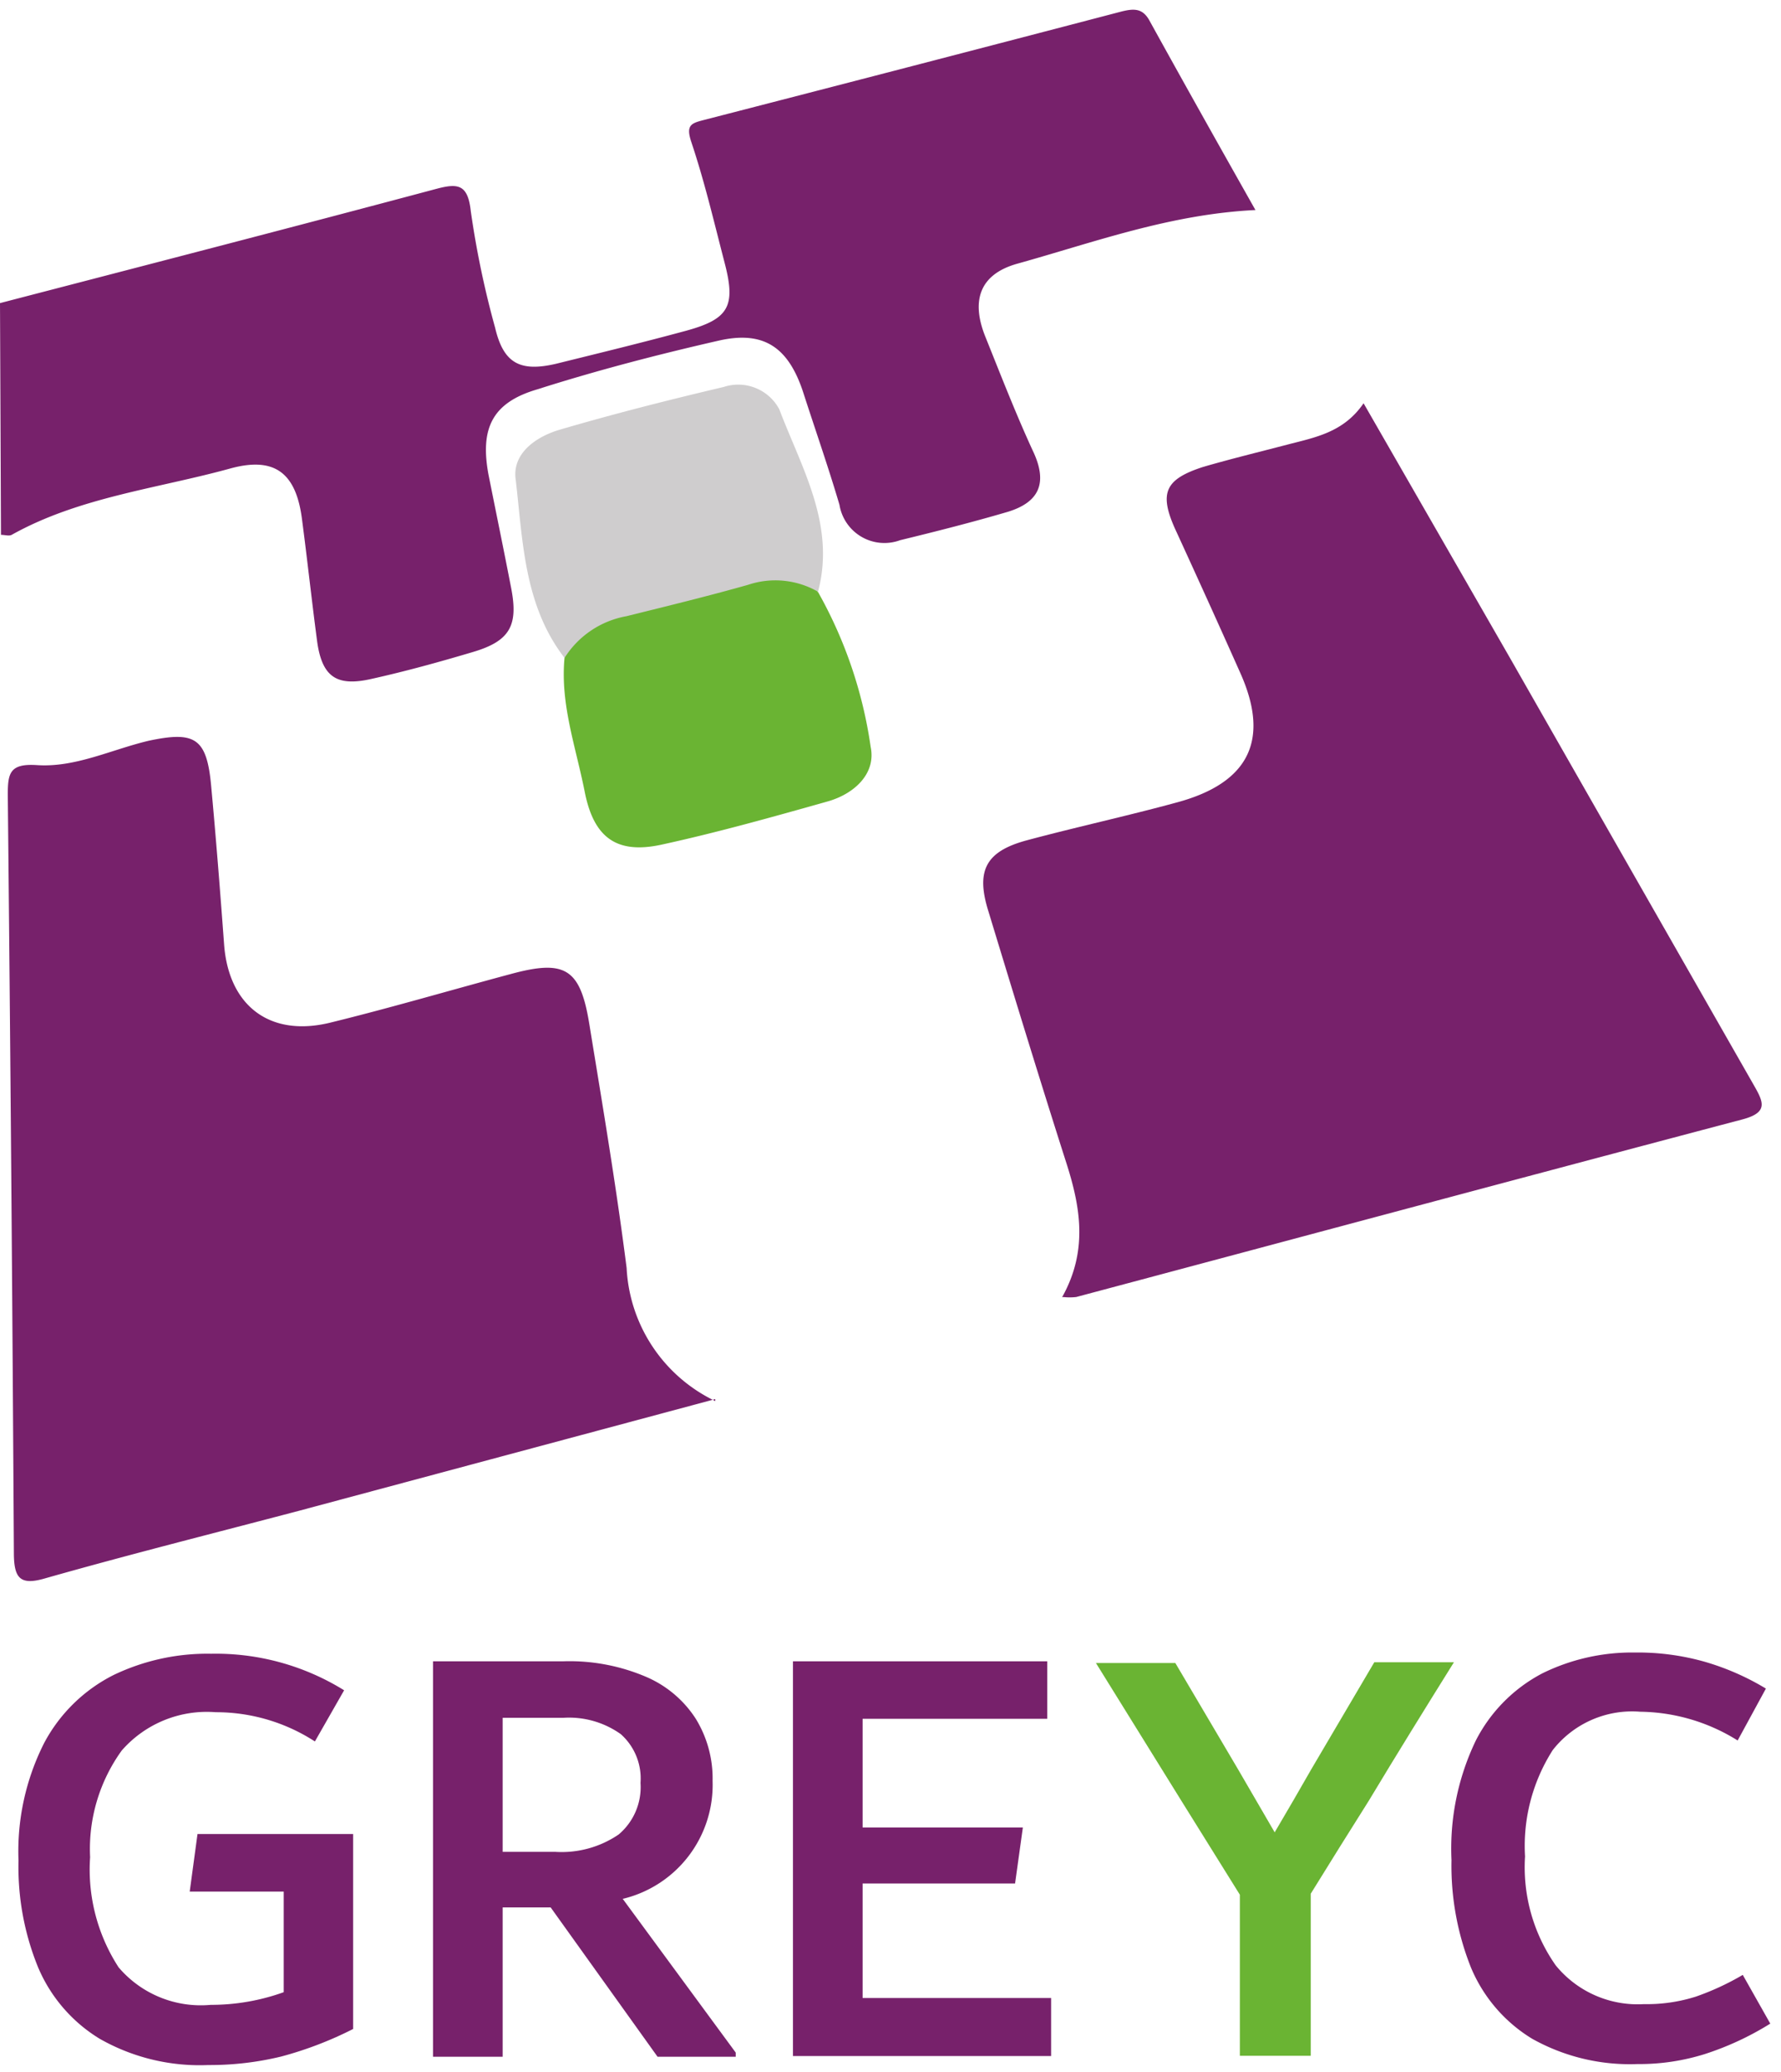
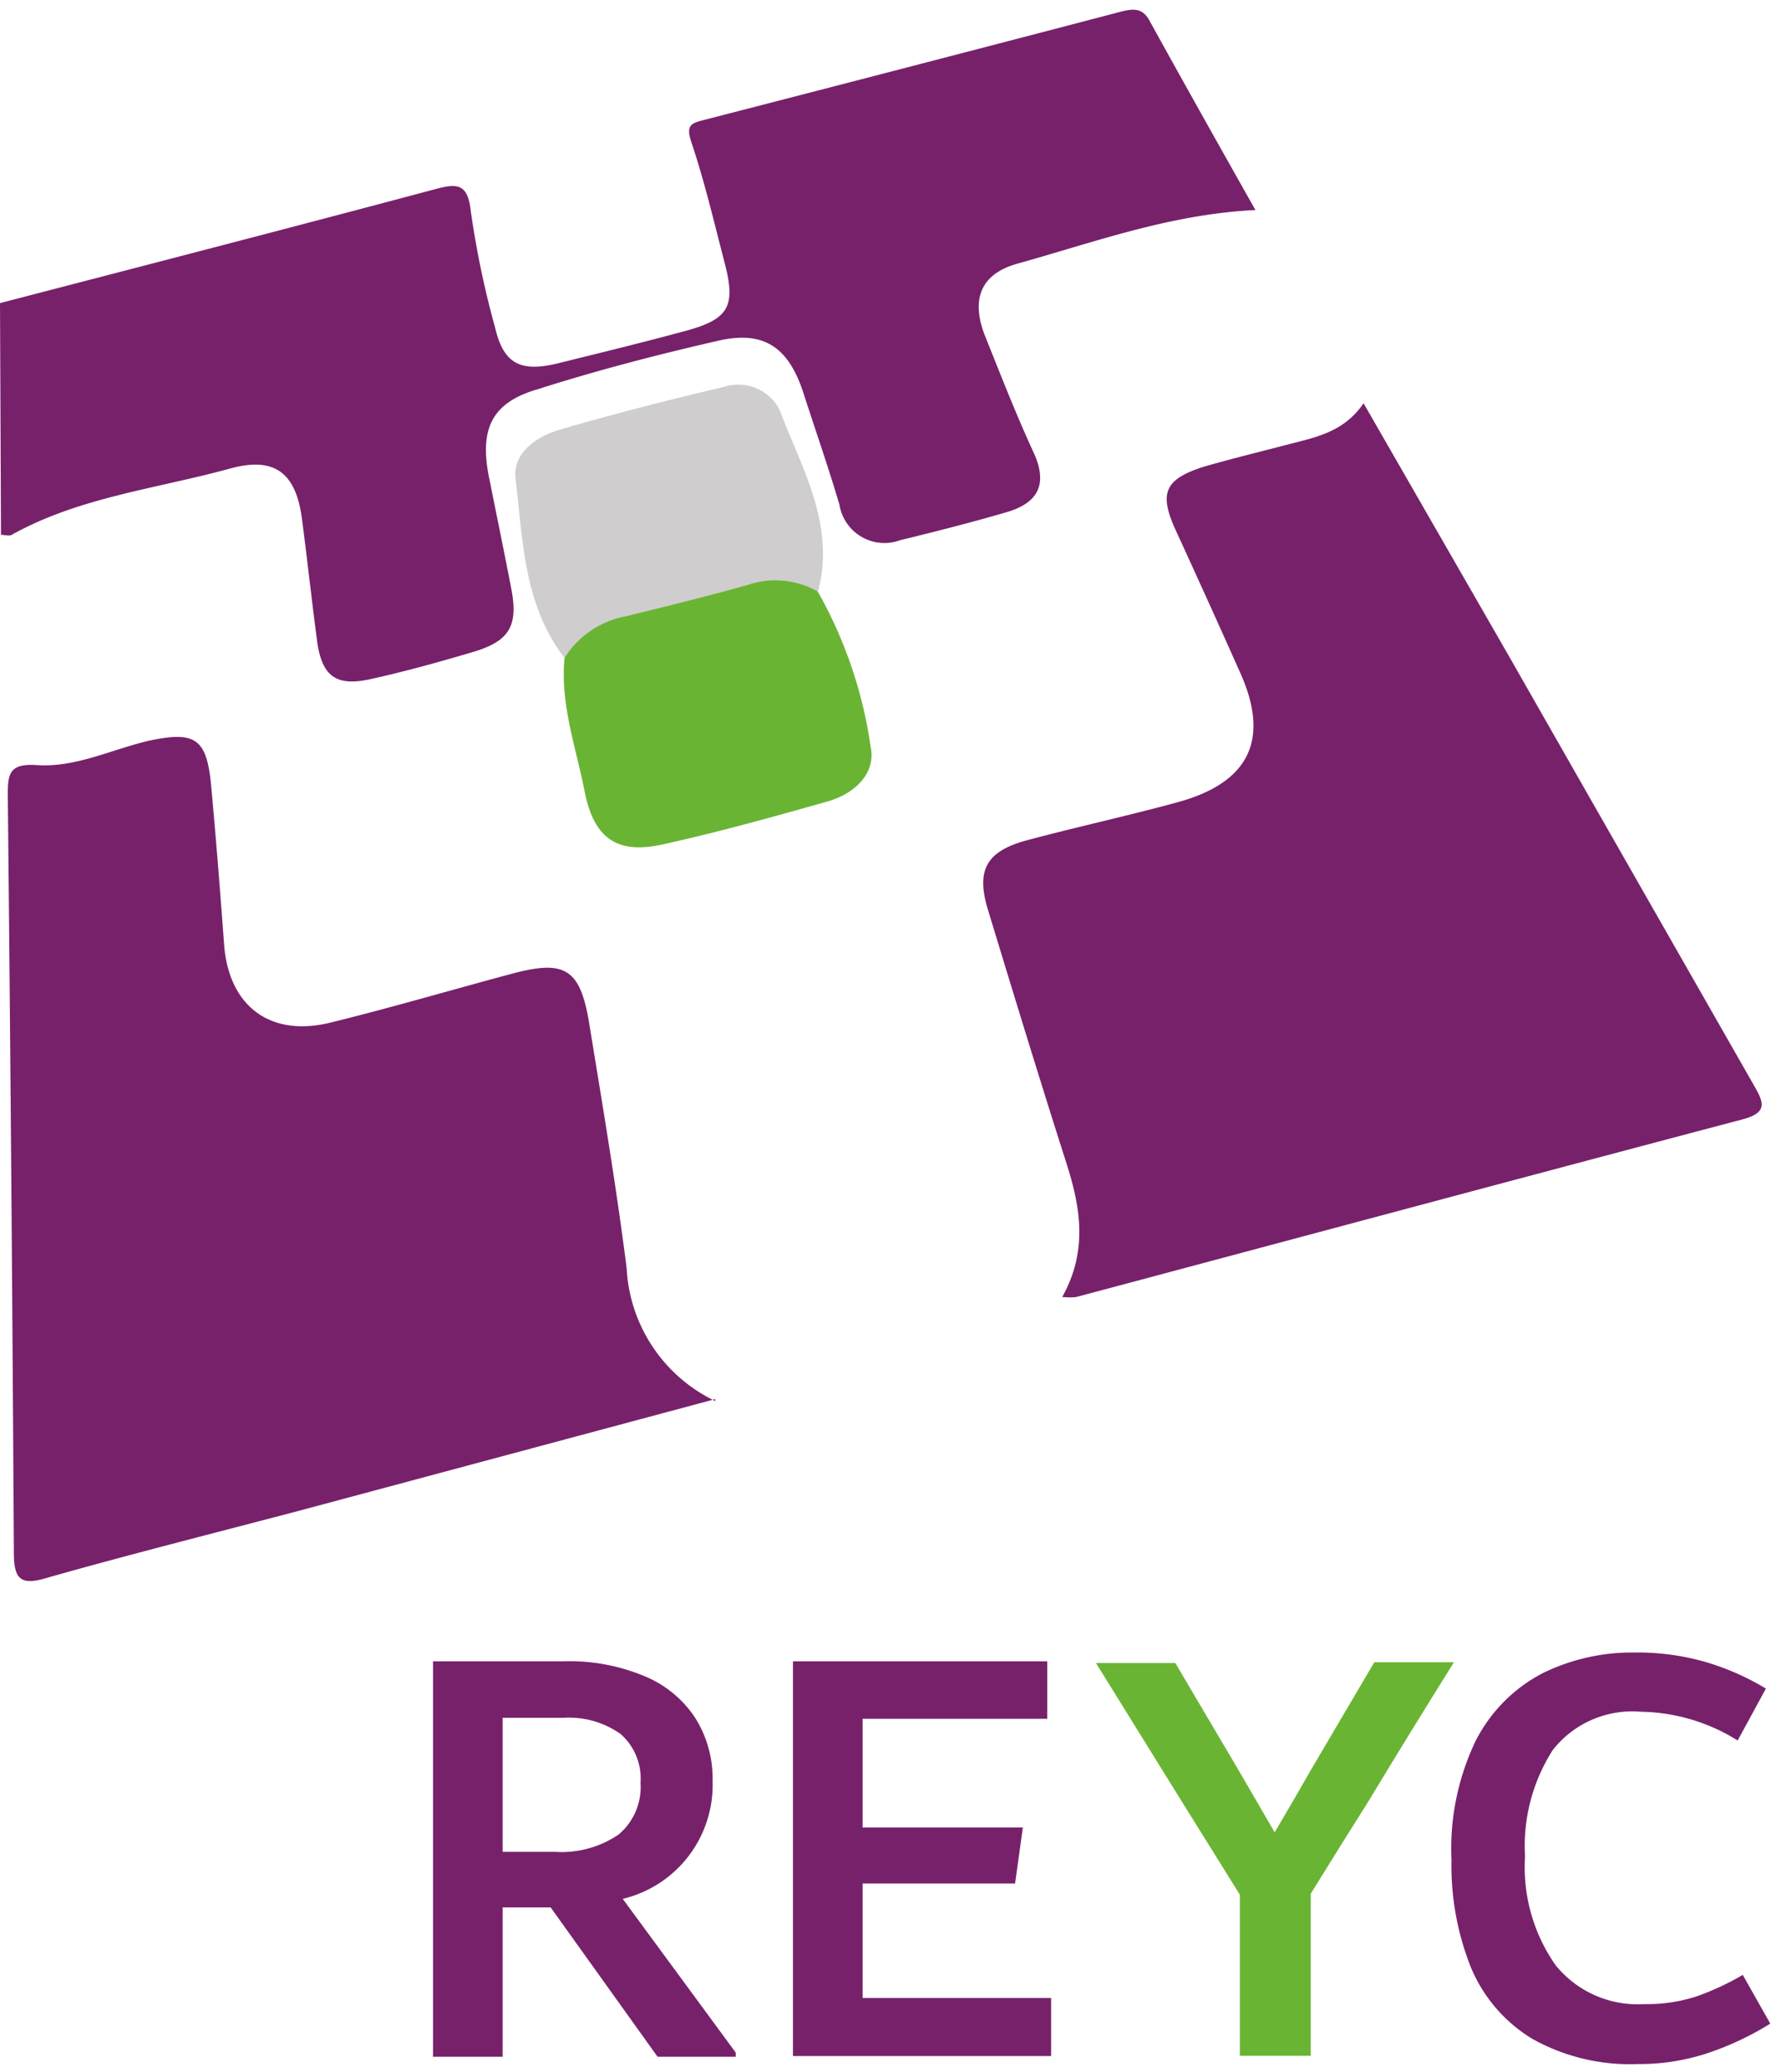
<svg xmlns="http://www.w3.org/2000/svg" id="Calque_1" data-name="Calque 1" viewBox="0 0 73.13 85.04">
  <defs>
    <style>.cls-1{fill:none;}.cls-2{clip-path:url(#clip-path);}.cls-3{clip-path:url(#clip-path-2);}.cls-4{fill:#77216b;}.cls-5{fill:#6ab433;}.cls-6{fill:#cfcdce;}</style>
    <clipPath id="clip-path">
      <rect class="cls-1" x="-6.49" y="-8.6" width="83.48" height="120.99" />
    </clipPath>
    <clipPath id="clip-path-2">
      <rect class="cls-1" x="-186.54" y="-66.7" width="329.55" height="466.07" />
    </clipPath>
  </defs>
  <title>Plan de travail 1</title>
  <g class="cls-2">
    <g class="cls-3">
      <path class="cls-4" d="M0,12.44c6-1.56,12-3.11,17.92-4.69.87-.23,1.29-.2,1.41.91a38,38,0,0,0,1,4.79c.34,1.44,1,1.83,2.5,1.48,1.78-.44,3.55-.87,5.32-1.35s2.07-1,1.61-2.77-.83-3.36-1.38-5c-.22-.67,0-.75.5-.88Q37.46,2.72,46.06.47c.49-.12.85-.14,1.13.36C48.62,3.42,50.07,6,51.55,8.62c-3.5.17-6.61,1.32-9.77,2.2-1.55.43-1.92,1.51-1.32,3s1.27,3.22,2,4.79c.55,1.24.19,2-1.06,2.39-1.46.43-3,.82-4.44,1.17a1.87,1.87,0,0,1-2.49-1.45c-.46-1.56-1-3.1-1.5-4.65-.61-1.83-1.62-2.51-3.46-2.09-2.5.57-5,1.22-7.45,2-1.84.54-2.36,1.59-2,3.51.31,1.55.63,3.1.93,4.65s-.06,2.18-1.61,2.63c-1.38.41-2.76.79-4.16,1.1s-2-.09-2.2-1.56c-.22-1.66-.4-3.33-.62-5-.24-1.88-1.1-2.58-2.92-2.09-3,.83-6.23,1.18-9,2.73-.11.06-.29,0-.44,0Z" />
      <path class="cls-4" d="M43.61,53.24c1.08-1.93.75-3.73.16-5.56-1.1-3.44-2.15-6.88-3.2-10.33-.5-1.63-.08-2.41,1.58-2.86,2.05-.55,4.13-1,6.18-1.56q4.45-1.2,2.59-5.33c-.89-2-1.8-4-2.69-5.94-.64-1.45-.37-2,1.18-2.5,1.14-.33,2.29-.61,3.44-.91s2.32-.5,3.14-1.7L62,27q5,8.76,10,17.51c.4.7.64,1.14-.45,1.43-9.13,2.41-18.24,4.86-27.36,7.29a2.44,2.44,0,0,1-.54,0" />
      <path class="cls-4" d="M29.37,57.42,12.29,62c-3.49.92-7,1.8-10.45,2.78-1,.29-1.26,0-1.27-1Q.48,48.18.32,32.62c0-.89.08-1.29,1.19-1.22,1.58.11,3.07-.64,4.6-1C8,30,8.49,30.28,8.67,32.25c.2,2.16.37,4.32.53,6.49.18,2.53,1.87,3.84,4.36,3.23s5-1.35,7.43-2c2.22-.6,2.84-.22,3.21,2.07.54,3.31,1.1,6.62,1.53,10a6.41,6.41,0,0,0,3.64,5.46" />
      <path class="cls-5" d="M33.58,24.28a18.17,18.17,0,0,1,2.17,6.37c.23,1.1-.67,1.93-1.76,2.24-2.27.64-4.55,1.28-6.85,1.78-1.83.39-2.76-.3-3.13-2.17S23,28.9,23.18,27a1.7,1.7,0,0,1,1.3-2,52.37,52.37,0,0,1,7.17-1.84,1.51,1.51,0,0,1,1.93,1.16" />
      <path class="cls-6" d="M33.58,24.28A3.52,3.52,0,0,0,30.72,24c-1.66.47-3.35.88-5,1.29A3.8,3.8,0,0,0,23.18,27c-1.66-2.15-1.71-4.77-2-7.28C21,18.62,22,17.92,23,17.63c2.22-.65,4.47-1.22,6.72-1.75A1.91,1.91,0,0,1,32,16.8c.91,2.4,2.32,4.73,1.59,7.48" />
    </g>
  </g>
-   <path class="cls-4" d="M14.5,75.27v8a15.07,15.07,0,0,1-2.95,1.13,12.43,12.43,0,0,1-3,.35,8.3,8.3,0,0,1-4.46-1.08,6.3,6.3,0,0,1-2.53-2.94,10.89,10.89,0,0,1-.8-4.37,9.83,9.83,0,0,1,1.06-4.84,6.58,6.58,0,0,1,2.85-2.78,8.91,8.91,0,0,1,4-.87,10,10,0,0,1,5.46,1.5l-1.2,2.1a7.46,7.46,0,0,0-4.07-1.2A4.64,4.64,0,0,0,5,71.84,6.9,6.9,0,0,0,3.7,76.22a7.37,7.37,0,0,0,1.17,4.52,4.43,4.43,0,0,0,3.78,1.54,8.81,8.81,0,0,0,3-.52V77.63H7.79l.32-2.36Z" />
  <path class="cls-4" d="M30.21,84.24v.17H27l-4.39-6.13H20.64v6.13H17.78V68.18h5.36a8,8,0,0,1,3.37.63,4.55,4.55,0,0,1,2.06,1.73,4.68,4.68,0,0,1,.69,2.55,4.81,4.81,0,0,1-3.69,4.84ZM20.64,76h2.15a4.16,4.16,0,0,0,2.61-.71,2.54,2.54,0,0,0,.9-2.12,2.43,2.43,0,0,0-.81-2,3.66,3.66,0,0,0-2.37-.67H20.64Z" />
  <path class="cls-4" d="M35.42,82h7.74v2.38H32.56V68.18H43v2.36H35.42V75H42l-.32,2.3H35.42Z" />
  <path class="cls-4" d="M62.91,83.67a6.23,6.23,0,0,1-2.51-2.92,11.27,11.27,0,0,1-.8-4.41,10.22,10.22,0,0,1,1-4.91,6.4,6.4,0,0,1,2.74-2.76,8.34,8.34,0,0,1,3.79-.85A10.07,10.07,0,0,1,70,68.2a10.48,10.48,0,0,1,2.51,1.1l-1.16,2.13a7.71,7.71,0,0,0-4-1.18,4.14,4.14,0,0,0-3.59,1.57,7.3,7.3,0,0,0-1.14,4.37,7,7,0,0,0,1.26,4.47,4.34,4.34,0,0,0,3.62,1.59,6.65,6.65,0,0,0,2.14-.31,10.87,10.87,0,0,0,1.92-.89l1.13,2A12.08,12.08,0,0,1,70,84.3a9,9,0,0,1-2.77.41A8.21,8.21,0,0,1,62.91,83.67Z" />
  <path class="cls-5" d="M59.7,68.22H56.43L53.85,72.6h0c-.5.87-1,1.74-1.51,2.6h0l-1.5-2.58h0v0h0l-2.58-4.37H45l3.53,5.69h0l2.38,3.82h0s0,0,0,0V82h0v2.37h2.91v-2.2h0c0-1.48,0-3,0-4.45,0,0,0,0,0,0h0q1.18-1.91,2.38-3.81h0C57.35,72,58.52,70.11,59.7,68.22Z" />
</svg>